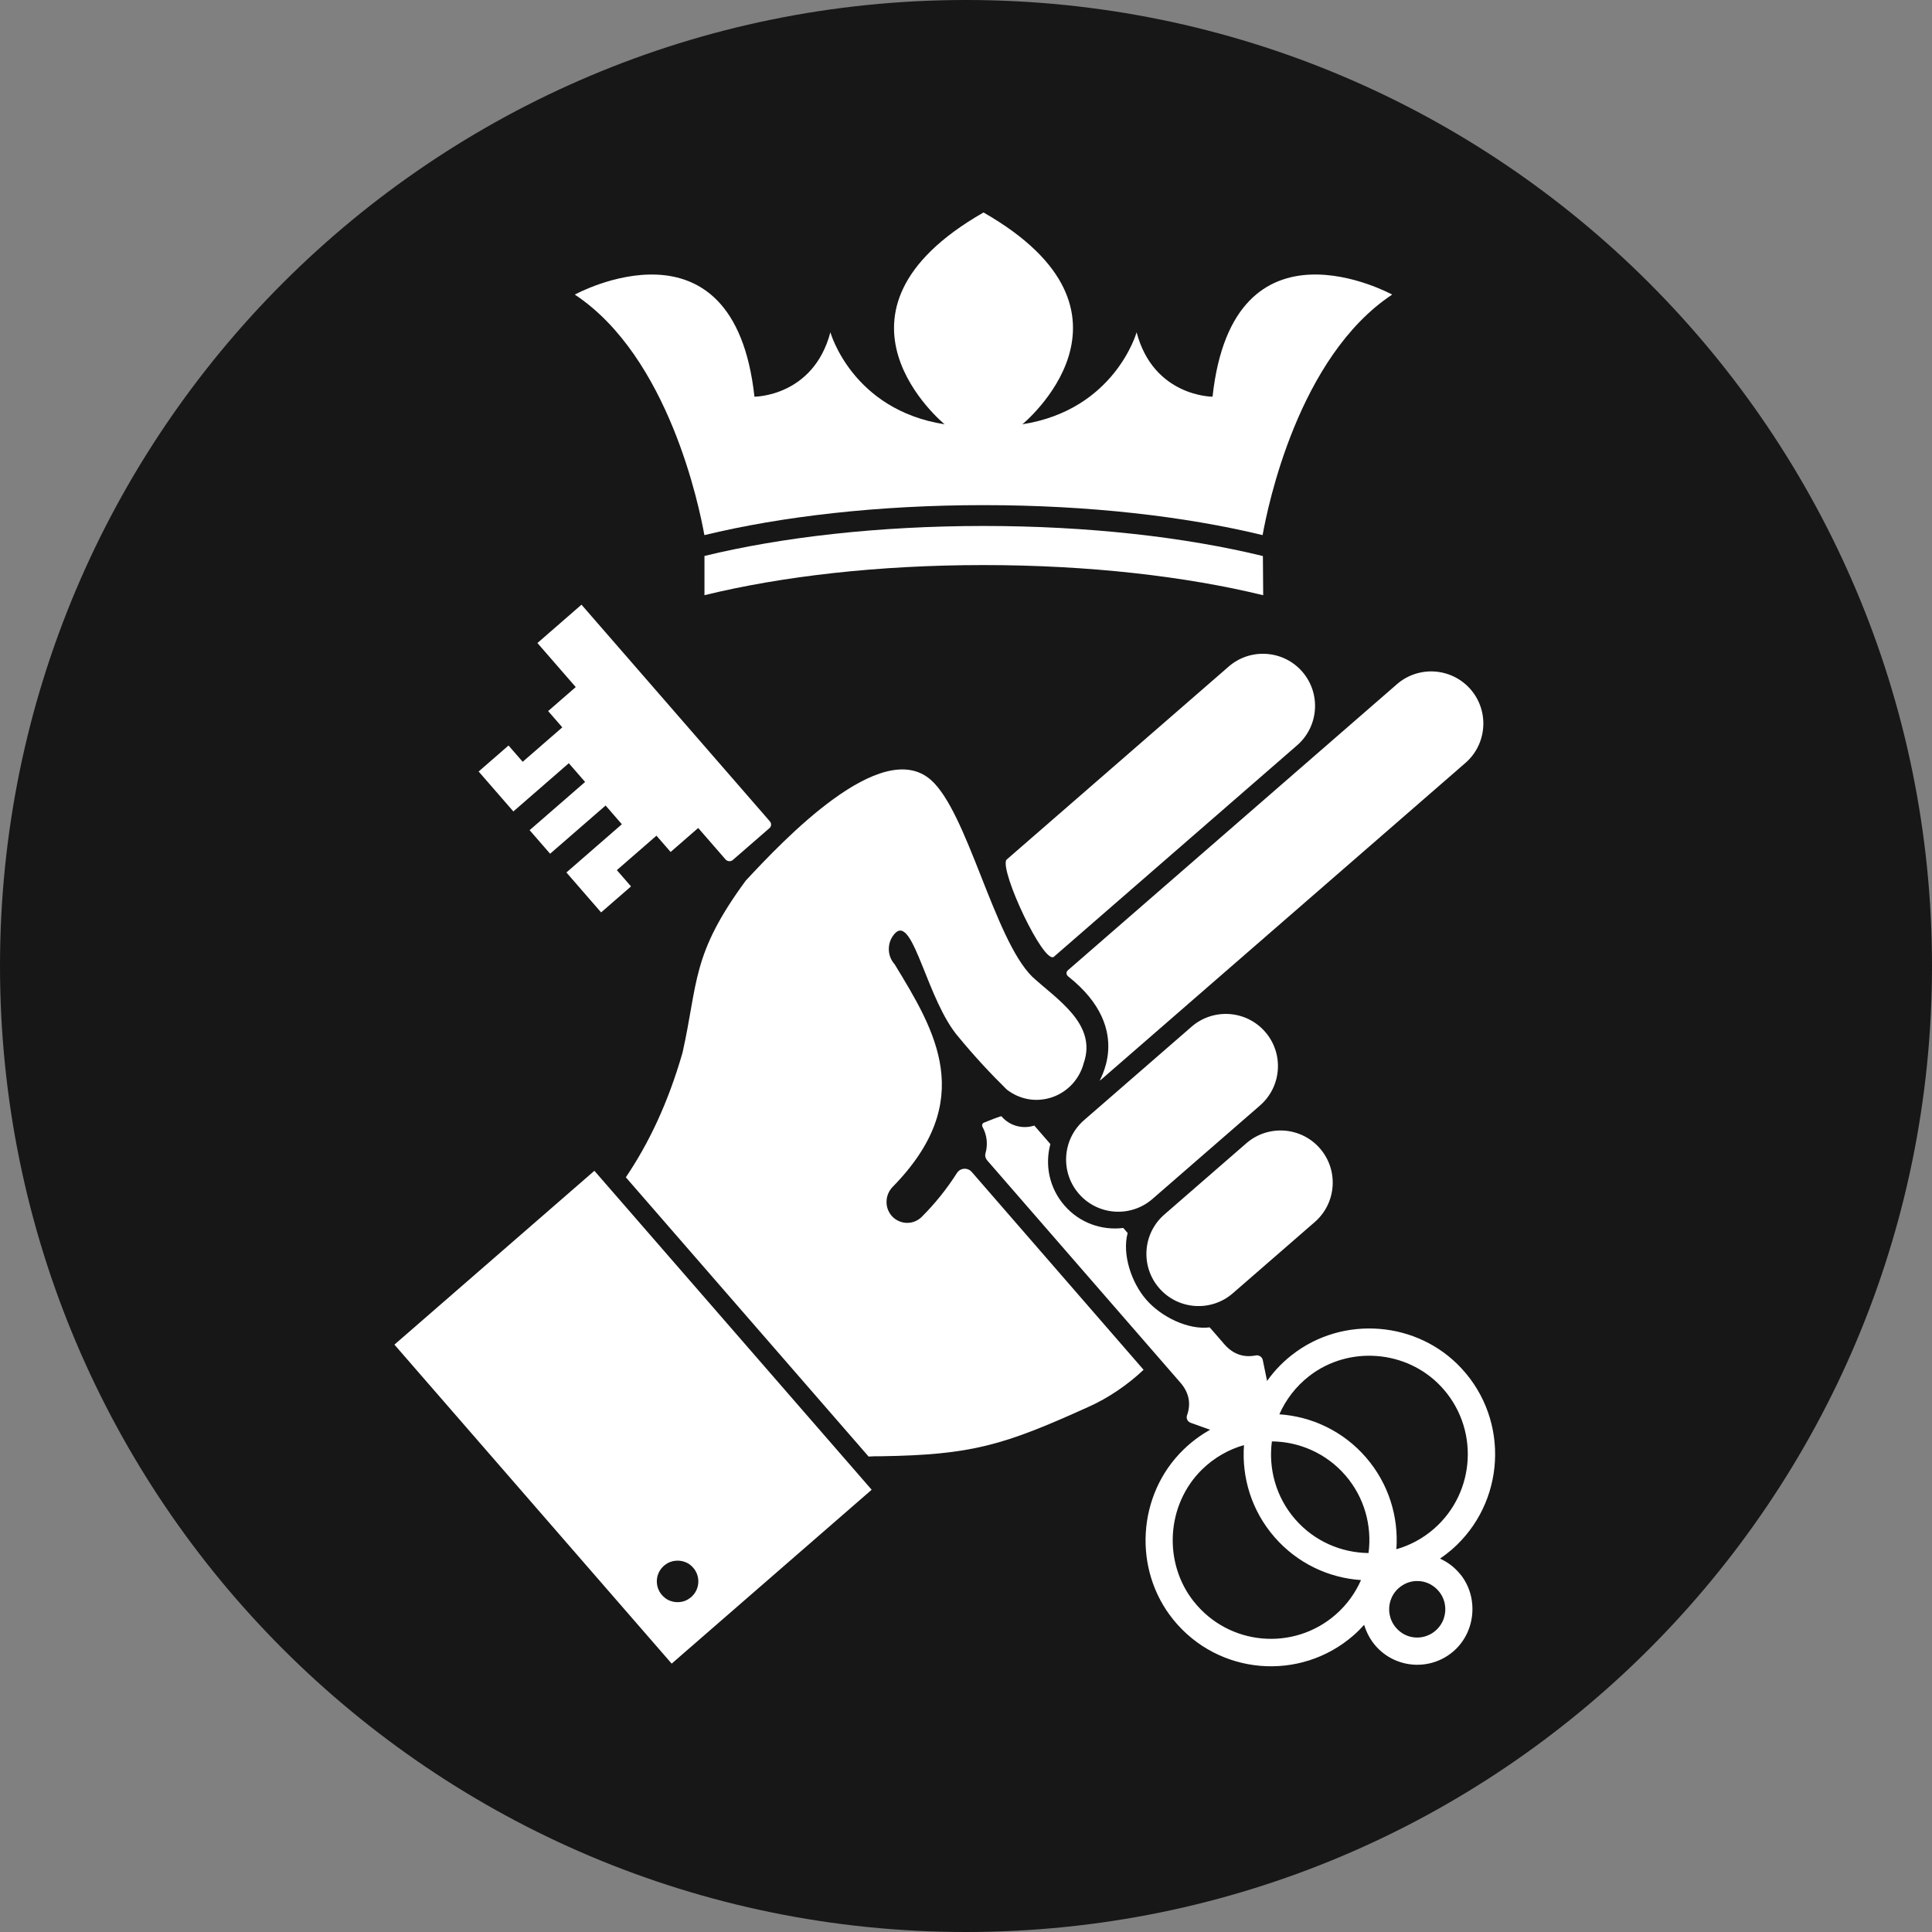
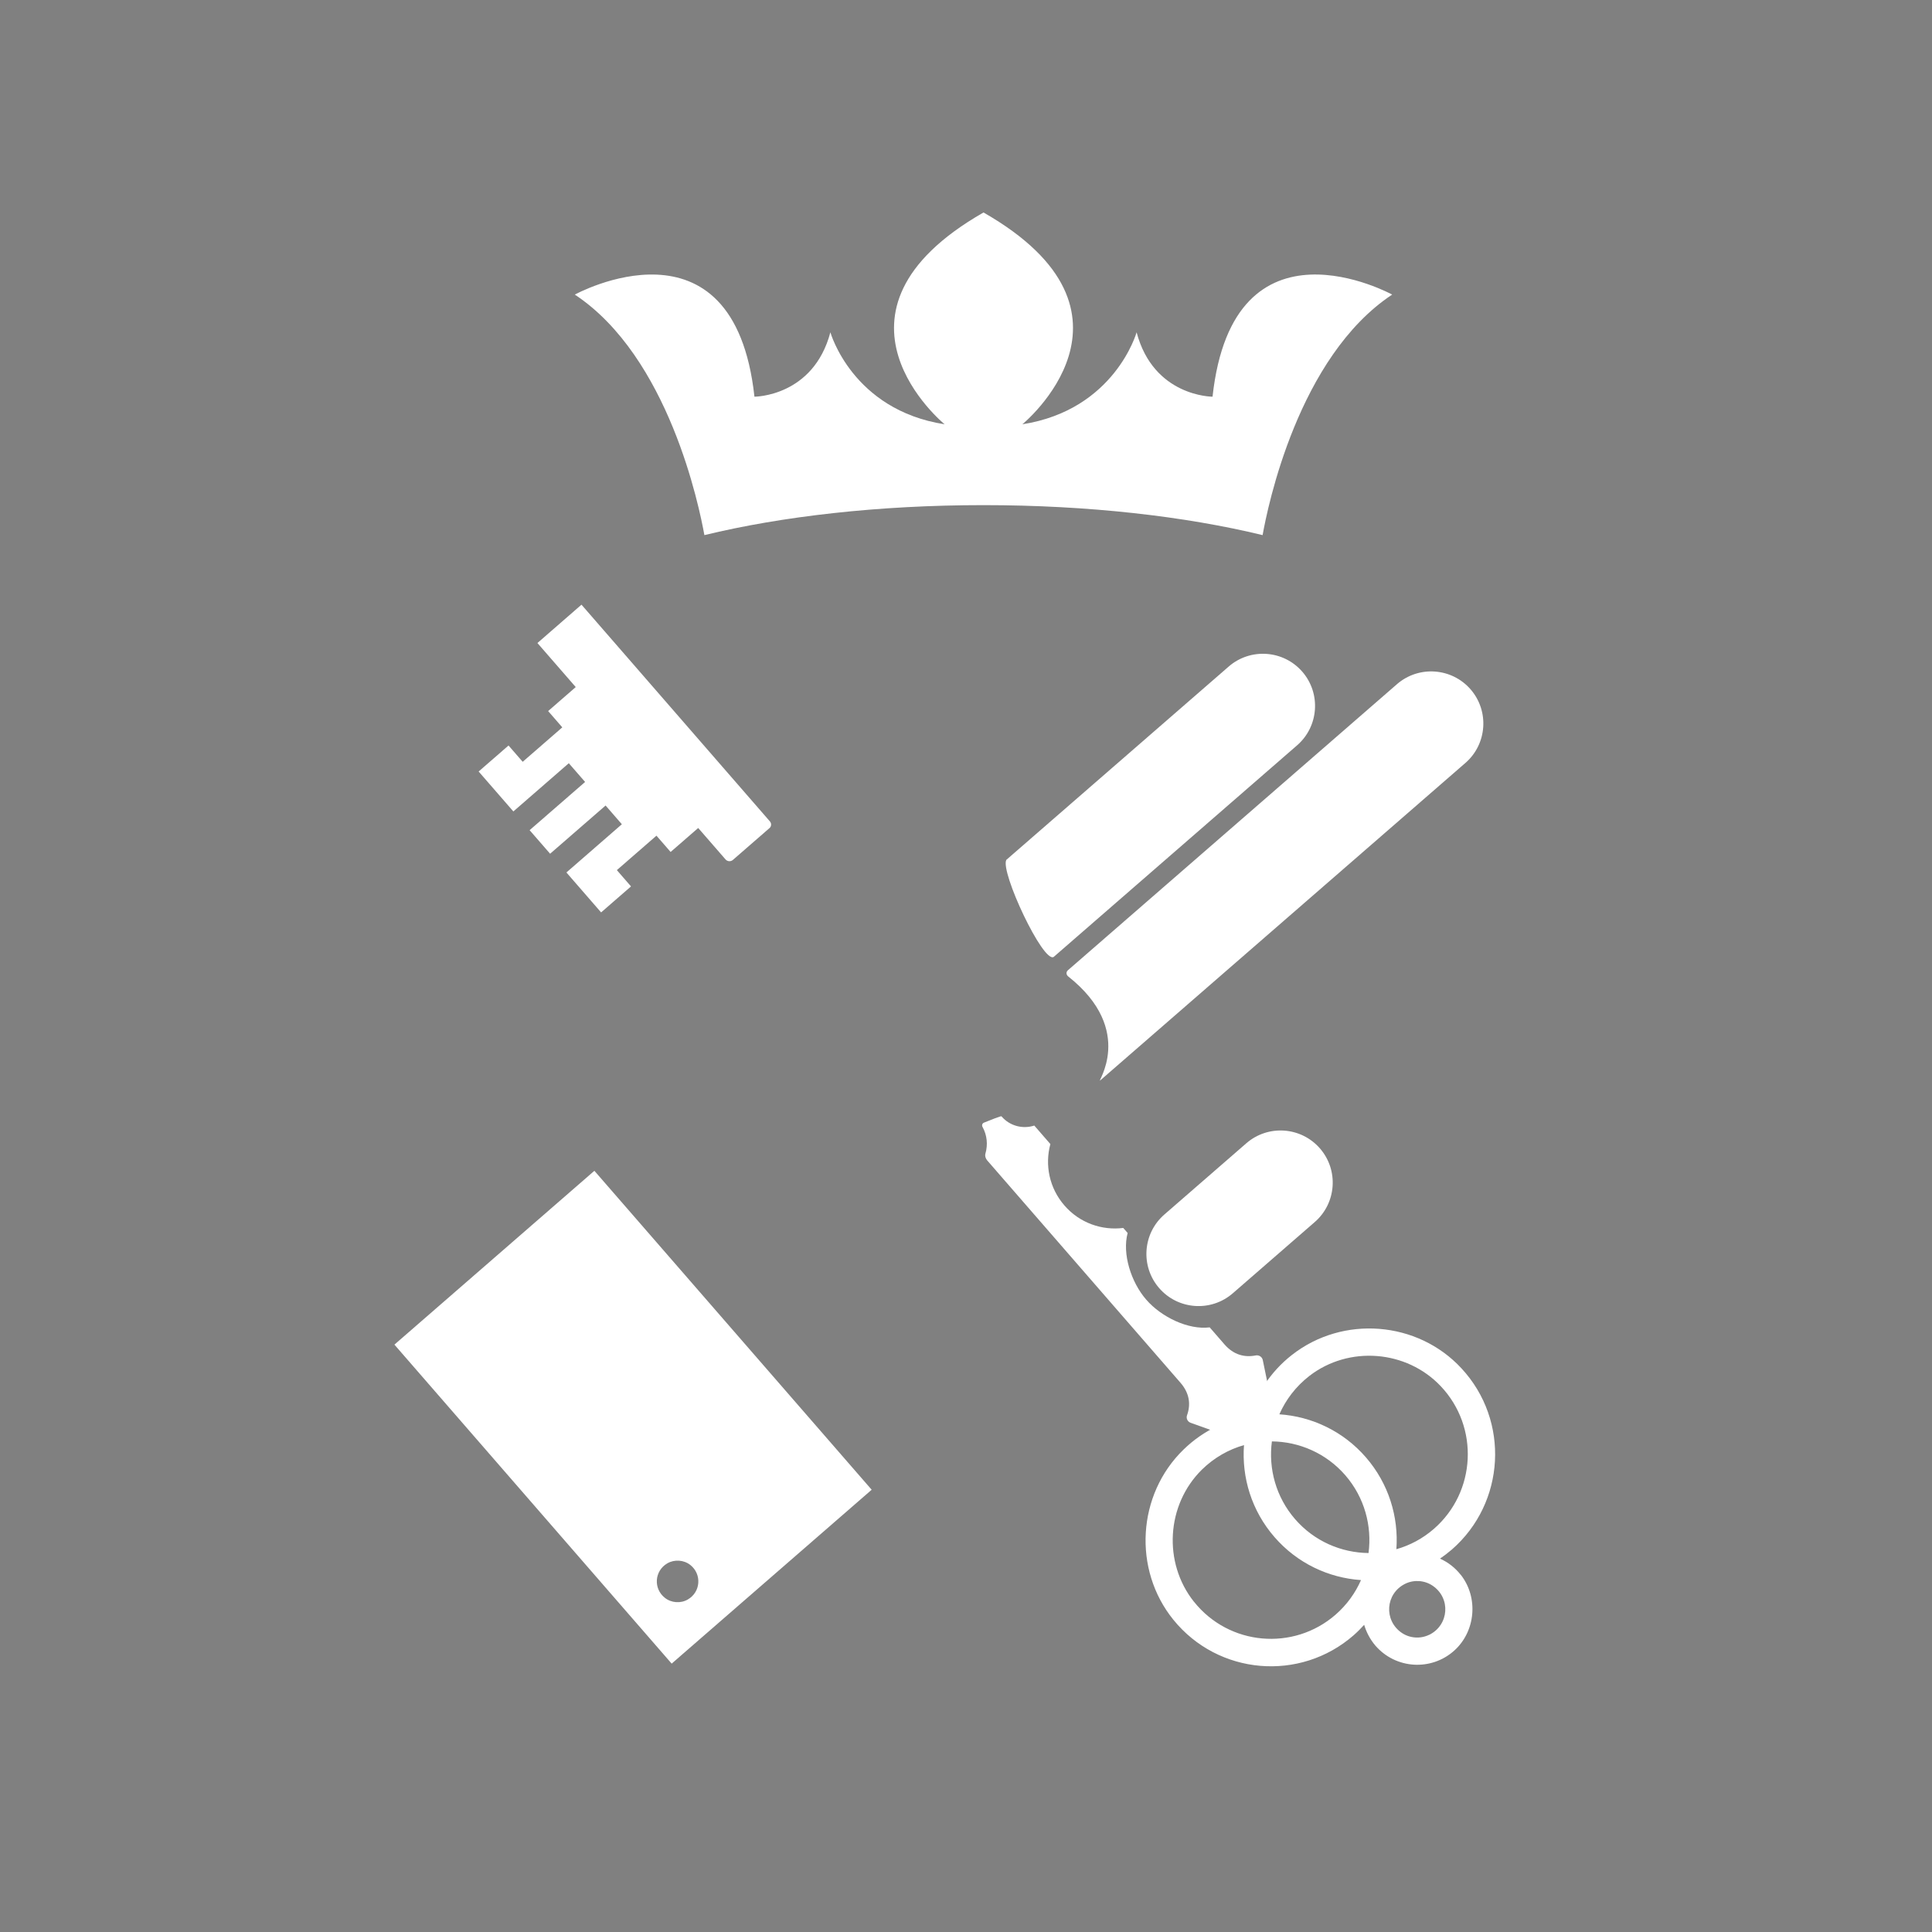
<svg xmlns="http://www.w3.org/2000/svg" width="46" height="46" viewBox="0 0 46 46" fill="none">
  <rect x="0" y="0" width="46" height="46" fill="#808080" stroke="none" />
-   <path d="M0 23C0 10.297 10.297 0 23 0V0C35.703 0 46 10.297 46 23V23C46 35.703 35.703 46 23 46V46C10.297 46 0 35.703 0 23V23Z" fill="#171717" />
  <path d="M25.433 23.248C25.383 23.208 25.379 23.141 25.428 23.1L33.261 16.29C33.778 15.841 34.564 15.896 35.014 16.413C35.463 16.93 35.408 17.716 34.891 18.165L26.198 25.722C26.081 25.824 27.07 24.543 25.433 23.248Z" fill="white" />
-   <path d="M30 26.321C30.518 25.871 30.573 25.086 30.123 24.568C29.672 24.05 28.888 23.996 28.37 24.446L25.81 26.671C25.293 27.121 25.238 27.906 25.688 28.424C26.138 28.941 26.922 28.996 27.44 28.546L30 26.321Z" fill="white" />
  <path d="M25.089 22.783C24.839 22.947 23.809 20.75 23.96 20.473L29.255 15.87C29.772 15.421 30.558 15.476 31.007 15.993C31.456 16.51 31.401 17.296 30.884 17.745L25.089 22.783Z" fill="white" />
  <path d="M31.304 29.096C31.822 28.646 31.877 27.861 31.427 27.343C30.977 26.826 30.192 26.771 29.674 27.221L27.723 28.917C27.205 29.367 27.15 30.152 27.6 30.67C28.05 31.188 28.835 31.242 29.353 30.792L31.304 29.096Z" fill="white" />
  <path d="M30.066 32.382L30.18 32.935L28.881 34.067L28.349 33.876C28.276 33.851 28.236 33.77 28.263 33.696C28.354 33.443 28.325 33.173 28.106 32.922L27.901 32.686L23.505 27.629C23.465 27.583 23.446 27.518 23.464 27.46C23.523 27.253 23.502 27.027 23.393 26.831C23.372 26.793 23.387 26.746 23.427 26.73C23.861 26.555 23.841 26.575 23.849 26.584C24.046 26.812 24.355 26.887 24.626 26.799L25.009 27.24C24.874 27.735 24.982 28.286 25.344 28.702C25.705 29.119 26.236 29.301 26.744 29.237L26.849 29.357C26.715 29.852 26.93 30.529 27.292 30.945C27.653 31.36 28.294 31.668 28.802 31.604L28.95 31.774L29.154 32.009C29.371 32.259 29.634 32.325 29.899 32.272C29.975 32.258 30.05 32.306 30.066 32.382Z" fill="white" />
  <path fill-rule="evenodd" clip-rule="evenodd" d="M34.286 37.11C34.473 37.195 34.643 37.322 34.78 37.497L34.782 37.497C35.204 38.037 35.135 38.84 34.626 39.299C34.077 39.793 33.231 39.739 32.749 39.183C32.621 39.033 32.533 38.863 32.48 38.686C32.401 38.774 32.318 38.857 32.227 38.937C30.954 40.047 29.008 39.886 27.937 38.565C26.968 37.369 27.075 35.584 28.181 34.512C28.423 34.276 28.694 34.092 28.982 33.955L28.959 33.947L29.001 33.913L30.102 32.977C30.276 32.711 30.495 32.467 30.762 32.259C31.975 31.31 33.752 31.45 34.797 32.58C35.954 33.828 35.841 35.783 34.569 36.893C34.477 36.971 34.383 37.044 34.286 37.11ZM28.615 34.993C27.769 35.828 27.687 37.205 28.426 38.135L28.427 38.135C29.262 39.185 30.799 39.317 31.8 38.444C32.068 38.21 32.27 37.928 32.405 37.621C31.636 37.569 30.888 37.223 30.344 36.596C29.799 35.969 29.562 35.178 29.619 34.407C29.254 34.511 28.908 34.705 28.615 34.993ZM32.032 35.126C31.573 34.598 30.93 34.325 30.282 34.319L30.283 34.321C30.198 34.965 30.378 35.643 30.835 36.17C31.293 36.698 31.936 36.97 32.584 36.977C32.669 36.332 32.489 35.654 32.032 35.126ZM33.247 36.886C33.303 36.116 33.065 35.326 32.522 34.699C31.978 34.072 31.23 33.726 30.461 33.674C30.614 33.327 30.853 33.01 31.177 32.759C32.116 32.035 33.487 32.142 34.303 33.004C35.227 33.98 35.144 35.526 34.142 36.4C33.874 36.634 33.568 36.795 33.247 36.886ZM33.376 38.878C33.567 39.008 33.821 39.025 34.029 38.923L34.028 38.925C34.502 38.692 34.547 38.05 34.11 37.755C33.919 37.625 33.665 37.607 33.457 37.709C32.985 37.942 32.941 38.581 33.376 38.878Z" fill="white" />
-   <path d="M14.901 28.031L20.681 34.68C20.774 34.673 20.869 34.671 20.964 34.673C23.149 34.64 23.902 34.408 25.914 33.498C26.384 33.29 26.854 32.968 27.228 32.614L23.137 27.904C23.04 27.792 22.863 27.805 22.784 27.929C22.543 28.308 22.261 28.659 21.943 28.976C21.85 29.067 21.725 29.118 21.595 29.116C21.466 29.115 21.343 29.062 21.251 28.971C21.16 28.878 21.107 28.753 21.108 28.62C21.107 28.488 21.158 28.362 21.246 28.267C23.277 26.201 22.27 24.549 21.301 22.959C21.207 22.854 21.157 22.718 21.163 22.575C21.168 22.434 21.227 22.299 21.329 22.203C21.756 21.827 22.076 23.831 22.826 24.695C23.184 25.129 23.566 25.544 23.969 25.94C24.12 26.059 24.299 26.138 24.486 26.171C24.674 26.204 24.869 26.186 25.05 26.125C25.232 26.063 25.396 25.955 25.527 25.815C25.658 25.672 25.754 25.5 25.803 25.312C26.13 24.377 25.149 23.785 24.576 23.254C23.666 22.351 23.039 19.338 22.162 18.568C20.98 17.533 18.646 20.011 17.756 20.967C16.459 22.733 16.627 23.377 16.251 25.063C15.9 26.279 15.445 27.224 14.899 28.034L14.901 28.031Z" fill="white" />
  <path d="M14.152 27.876L9.391 32.015L15.992 39.61L20.754 35.47L14.152 27.876ZM15.831 38.044C15.552 37.825 15.581 37.401 15.888 37.223C16.058 37.124 16.281 37.139 16.436 37.261C16.713 37.48 16.685 37.904 16.378 38.082C16.208 38.182 15.985 38.166 15.831 38.044Z" fill="white" />
  <path d="M18.331 19.557L13.845 14.397L12.796 15.31L13.708 16.359L13.051 16.93L13.388 17.318L12.445 18.138L12.108 17.75L11.396 18.369L12.223 19.32L13.543 18.172L13.931 18.618L12.61 19.766L13.098 20.327L14.419 19.179L14.806 19.625L13.486 20.773L14.312 21.724L15.024 21.105L14.687 20.717L15.63 19.897L15.967 20.285L16.624 19.714L17.275 20.463C17.32 20.514 17.398 20.519 17.449 20.475L18.322 19.716C18.368 19.676 18.372 19.605 18.332 19.559L18.331 19.557Z" fill="white" />
  <path d="M33.147 7.014C30.907 8.497 30.182 12.069 30.062 12.741C28.223 12.294 25.916 12.027 23.417 12.027C20.917 12.027 18.612 12.294 16.771 12.741C16.65 12.069 15.925 8.497 13.686 7.014C13.686 7.014 17.471 4.937 17.963 9.445C17.973 9.445 19.365 9.442 19.771 7.912C19.771 7.912 20.289 9.76 22.491 10.102C22.491 10.102 19.241 7.448 23.417 5.059C27.593 7.448 24.342 10.102 24.342 10.102C26.545 9.758 27.062 7.912 27.062 7.912C27.467 9.442 28.858 9.445 28.87 9.445C29.363 4.936 33.147 7.014 33.147 7.014Z" fill="white" />
-   <path d="M30.076 14.172C28.235 13.723 25.926 13.454 23.418 13.454C20.91 13.454 18.613 13.721 16.773 14.171V13.237C18.612 12.79 20.919 12.523 23.418 12.523C25.918 12.523 28.228 12.79 30.069 13.239L30.076 14.172Z" fill="white" />
</svg>